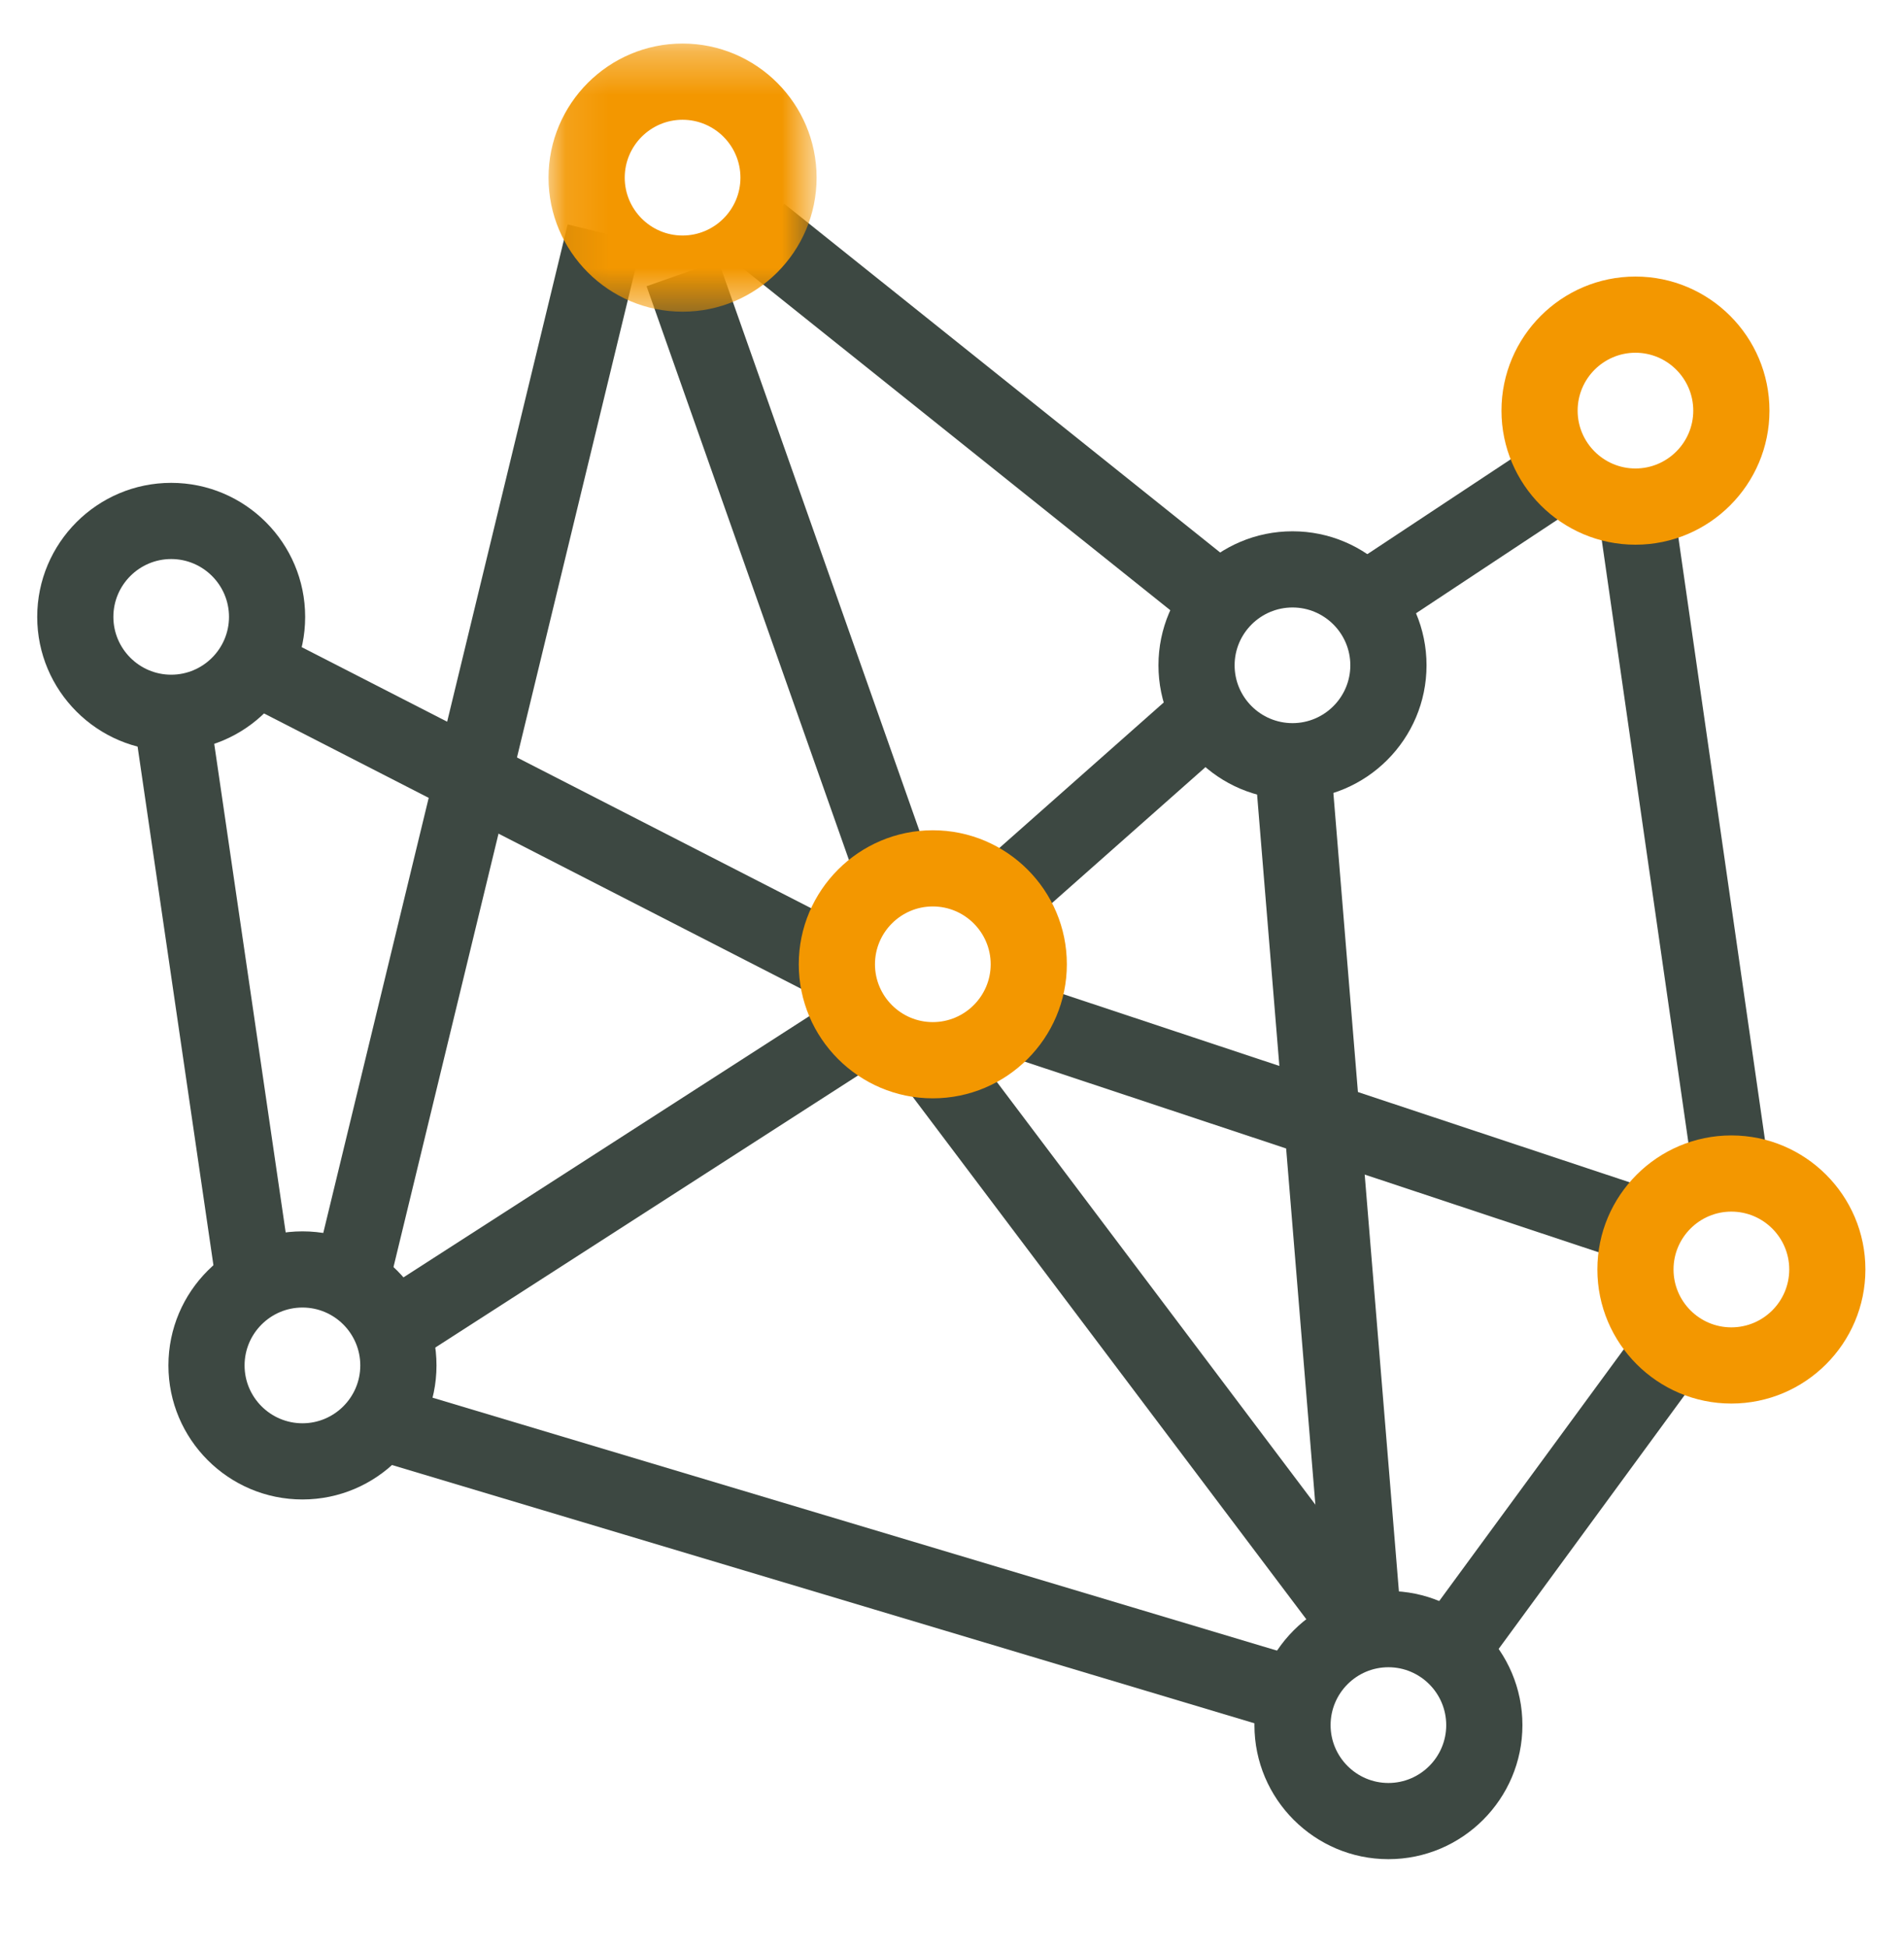
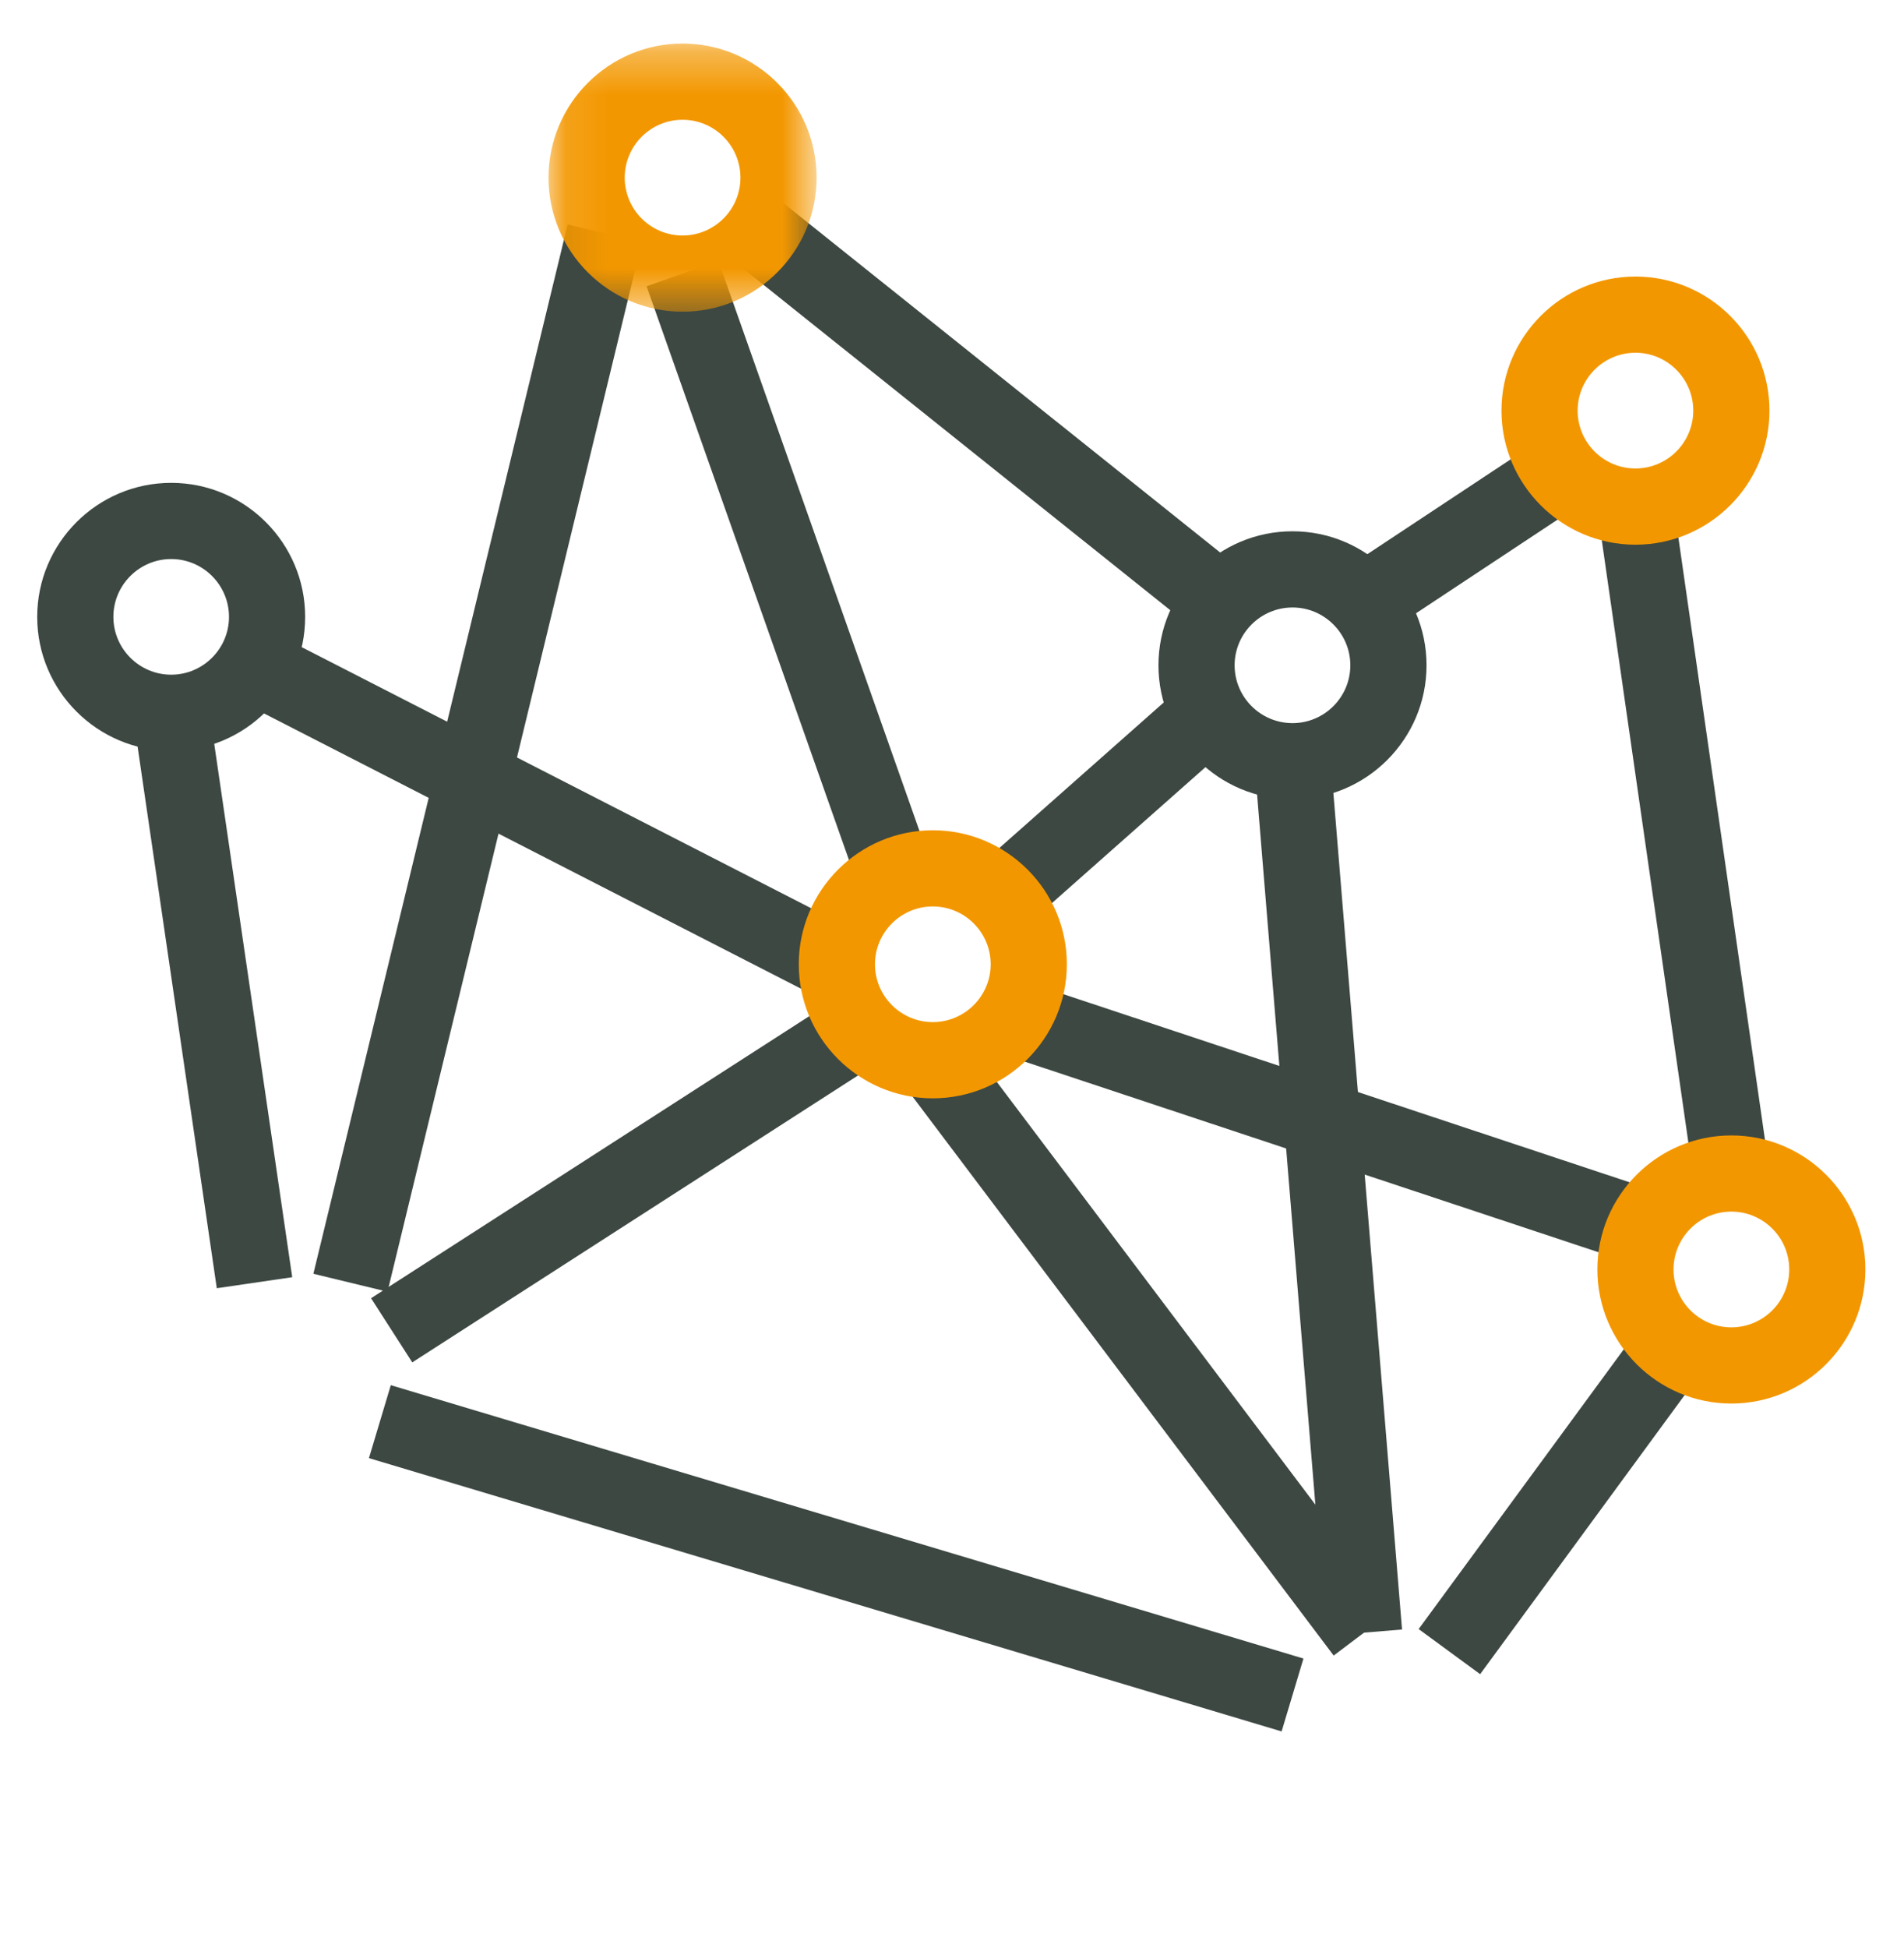
<svg xmlns="http://www.w3.org/2000/svg" xmlns:xlink="http://www.w3.org/1999/xlink" width="44" height="45" viewBox="0 0 44 45">
  <defs>
    <path id="prefix__a" d="M0.1 0.305L6.295 0.305 6.295 6.499 0.1 6.499z" />
  </defs>
  <g fill="none" fill-rule="evenodd">
    <path fill="#3D4842" d="M26.805 14.072L16.161 5.559 17.261 4.184 27.906 12.697zM18.93 19.831L14.082 6.09 15.742 5.506 20.59 19.247zM18.079 22.539L4.599 15.631 5.4 14.064 18.88 20.97zM4.15 29.239L2.224 16.072 3.967 15.817 5.893 28.984z" transform="translate(.86 .522)" />
    <path fill="#3D4842" d="M8.095 29.32L6.382 28.905 12.258 4.663 13.971 5.079zM28.757 39.478L7.666 33.164 8.171 31.479 29.262 37.794zM33.345 38.155L31.924 37.113 37.108 30.045 38.527 31.085zM36.888 28.676L22.263 23.819 22.817 22.148 37.44 27.005zM31.148 14.119L30.178 12.651 34.741 9.633 35.711 11.101zM38.278 26.714L36.062 11.306 37.805 11.054 40.021 26.463zM29.96 37.725L19.993 24.5 21.399 23.442 31.366 36.665z" transform="translate(.86 .522)" />
-     <path fill="#3D4842" d="M29.786 37.268L28.133 17.135 29.887 16.99 31.54 37.123zM8.667 30.952L7.715 29.47 18.573 22.483 19.525 23.965zM22.86 20.863L21.695 19.546 26.508 15.286 27.673 16.603z" transform="translate(.86 .522)" />
+     <path fill="#3D4842" d="M29.786 37.268L28.133 17.135 29.887 16.99 31.54 37.123zM8.667 30.952L7.715 29.47 18.573 22.483 19.525 23.965M22.86 20.863L21.695 19.546 26.508 15.286 27.673 16.603z" transform="translate(.86 .522)" />
    <g transform="translate(.86 .522) translate(11.716 .18)">
      <mask id="prefix__b" fill="#fff">
        <use xlink:href="#prefix__a" />
      </mask>
      <path fill="#F39700" d="M3.197 2.065c-.736 0-1.336.6-1.336 1.338 0 .735.6 1.336 1.336 1.336.737 0 1.338-.6 1.338-1.336 0-.738-.6-1.338-1.338-1.338m0 4.434C1.489 6.499.1 5.109.1 3.403.1 1.693 1.49.304 3.197.304c1.709 0 3.098 1.39 3.098 3.099 0 1.705-1.389 3.096-3.098 3.096" mask="url(#prefix__b)" />
    </g>
    <path fill="#3D4842" d="M29.01 13.512c-.738 0-1.339.6-1.339 1.336 0 .736.6 1.336 1.338 1.336.736 0 1.336-.6 1.336-1.336 0-.736-.6-1.336-1.336-1.336m0 4.432c-1.709 0-3.098-1.389-3.098-3.096 0-1.708 1.389-3.096 3.098-3.096 1.708 0 3.097 1.388 3.097 3.096 0 1.707-1.39 3.096-3.097 3.096" transform="translate(.86 .522)" />
    <path fill="#F39700" d="M36.934 7.627c-.736 0-1.336.6-1.336 1.338 0 .736.6 1.336 1.336 1.336.736 0 1.336-.6 1.336-1.336 0-.737-.6-1.338-1.336-1.338m0 4.435c-1.707 0-3.096-1.391-3.096-3.097 0-1.709 1.389-3.098 3.096-3.098 1.708 0 3.097 1.389 3.097 3.098 0 1.706-1.39 3.097-3.097 3.097M20.696 20.419c-.736 0-1.336.6-1.336 1.336 0 .736.6 1.336 1.336 1.336.737 0 1.338-.6 1.338-1.336 0-.736-.6-1.336-1.338-1.336m0 4.433c-1.708 0-3.097-1.39-3.097-3.097s1.39-3.096 3.097-3.096c1.71 0 3.098 1.389 3.098 3.096 0 1.708-1.389 3.097-3.098 3.097" transform="translate(.86 .522)" />
-     <path fill="#3D4842" d="M6.13 29.685c-.737 0-1.338.6-1.338 1.338 0 .736.6 1.336 1.338 1.336.736 0 1.336-.6 1.336-1.336 0-.738-.6-1.338-1.336-1.338m0 4.434c-1.71 0-3.098-1.39-3.098-3.096 0-1.71 1.389-3.098 3.098-3.098 1.708 0 3.097 1.388 3.097 3.098 0 1.705-1.39 3.096-3.097 3.096M31.225 37.995c-.736 0-1.336.6-1.336 1.338 0 .735.6 1.336 1.336 1.336.736 0 1.336-.6 1.336-1.336 0-.738-.6-1.338-1.336-1.338m0 4.434c-1.707 0-3.096-1.39-3.096-3.096 0-1.71 1.389-3.099 3.096-3.099 1.708 0 3.097 1.39 3.097 3.099 0 1.705-1.39 3.096-3.097 3.096" transform="translate(.86 .522)" />
    <path fill="#F39700" d="M39.15 27.469c-.736 0-1.336.6-1.336 1.336 0 .738.6 1.338 1.336 1.338.738 0 1.338-.6 1.338-1.338 0-.736-.6-1.336-1.338-1.336m0 4.434c-1.708 0-3.096-1.39-3.096-3.098 0-1.707 1.388-3.096 3.096-3.096 1.71 0 3.098 1.389 3.098 3.096 0 1.708-1.389 3.098-3.098 3.098" transform="translate(.86 .522)" />
    <path fill="#3D4842" d="M3.096 12.393c-.736 0-1.336.6-1.336 1.336 0 .736.6 1.336 1.336 1.336.736 0 1.336-.6 1.336-1.336 0-.736-.6-1.336-1.336-1.336m0 4.432C1.39 16.825 0 15.436 0 13.73c0-1.708 1.389-3.097 3.096-3.097 1.708 0 3.096 1.39 3.096 3.097s-1.388 3.096-3.096 3.096" transform="translate(.86 .522)" />
  </g>
</svg>